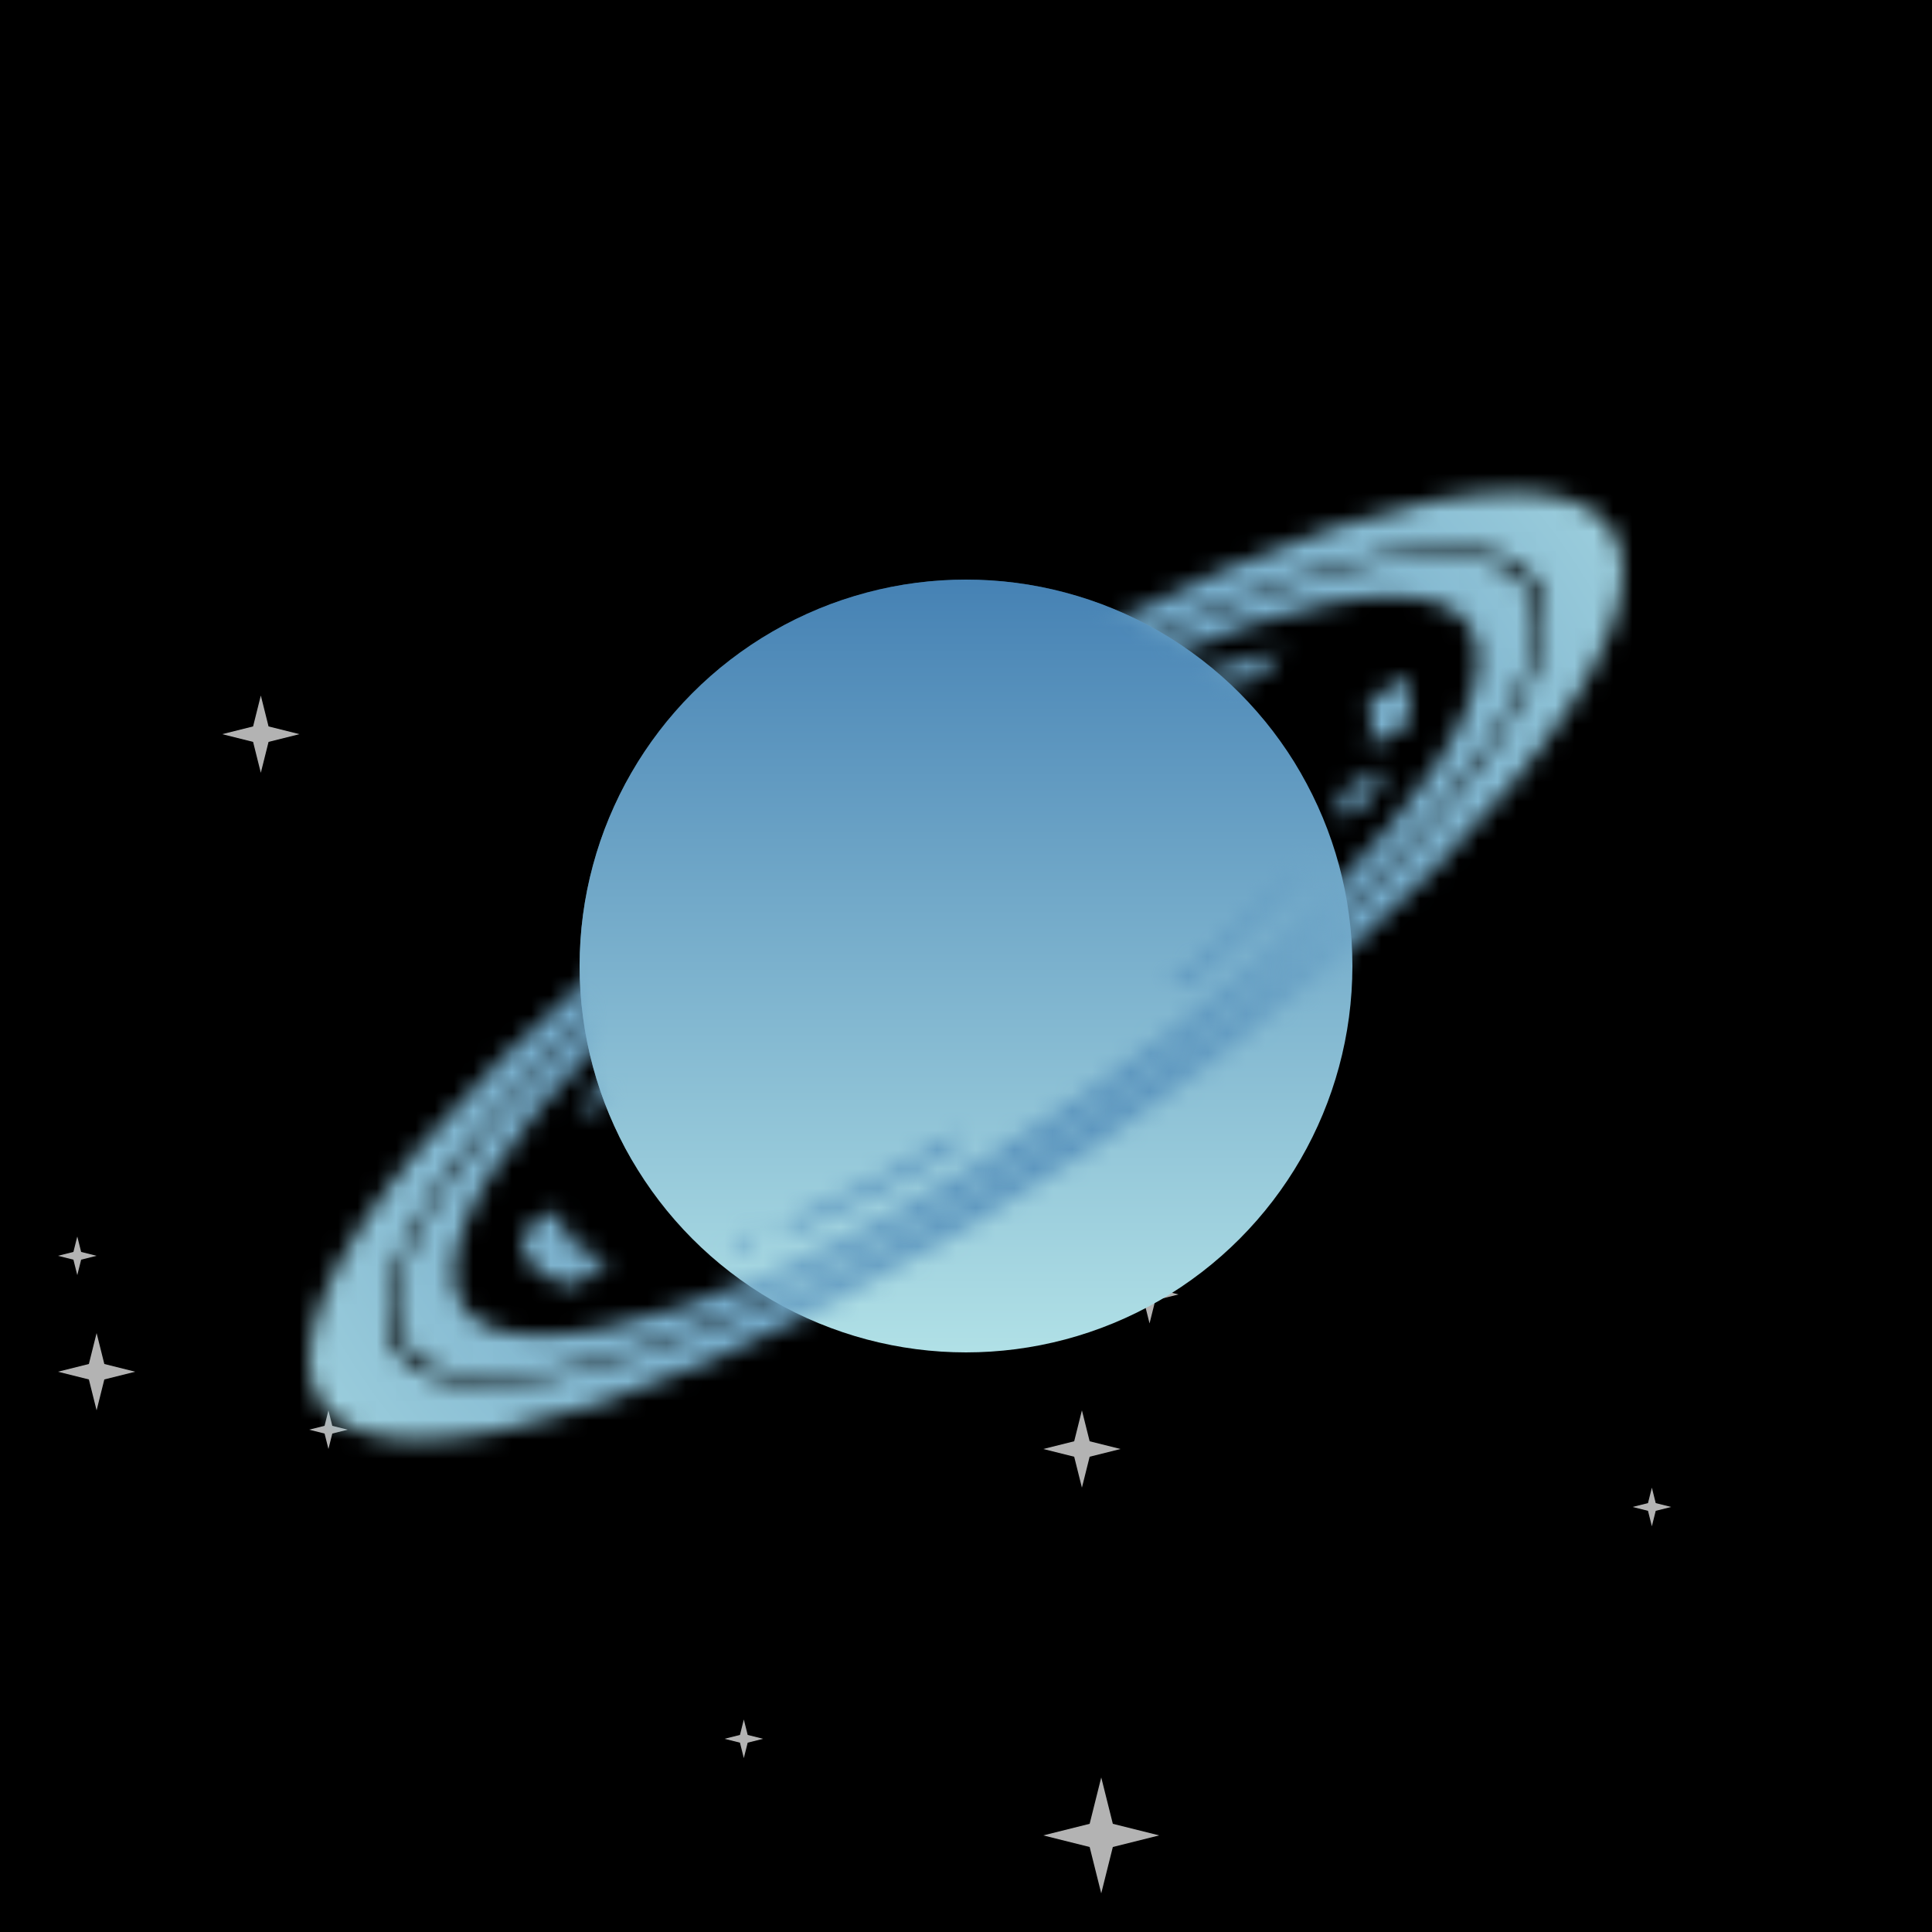
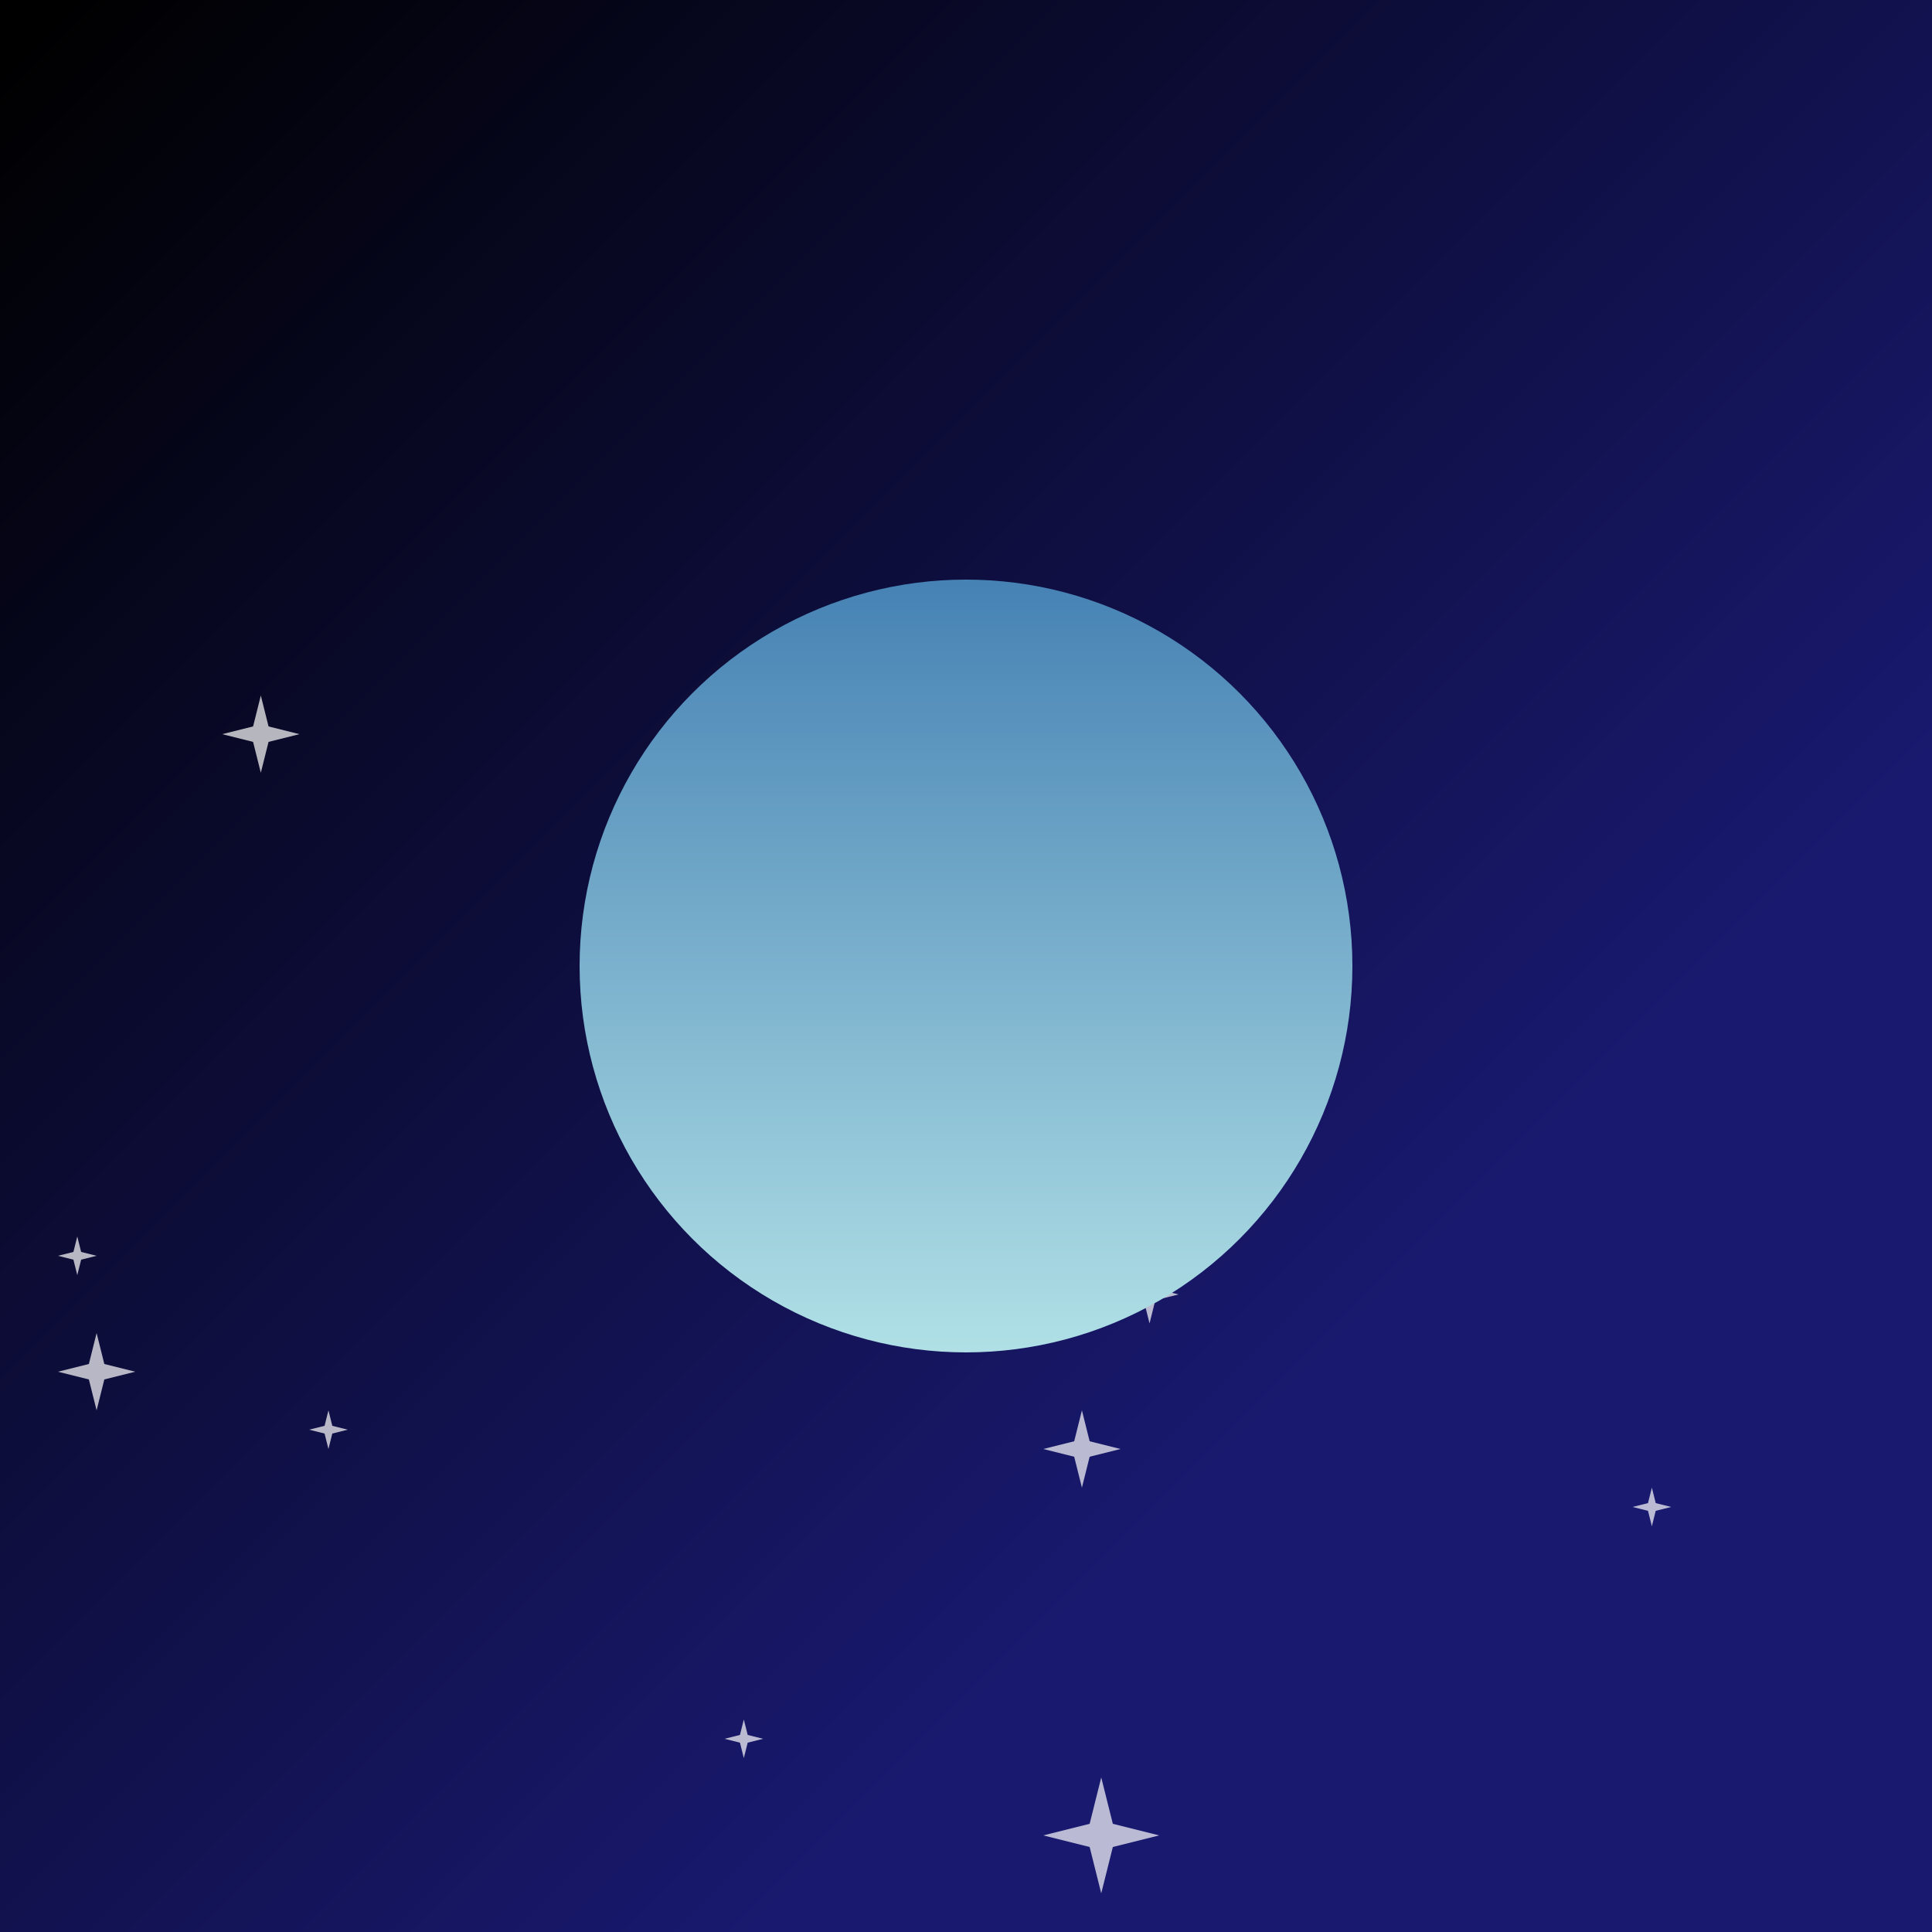
<svg xmlns="http://www.w3.org/2000/svg" viewBox="0 0 100 100" width="512" height="512">
  <defs>
    <filter id="filter">
      <feTurbulence type="turbulence" seed="3" baseFrequency="0" numOctaves="2" result="turbulence" />
    </filter>
    <linearGradient id="bg" gradientTransform="rotate(45)">
      <stop stop-color="rgb(0,0,0)" offset="0%" />
      <stop stop-color="rgb(25,25,112)" offset="100%" />
    </linearGradient>
    <linearGradient id="planet" gradientTransform="rotate(90)">
      <stop stop-color="rgb(70,130,180)" offset="0%" />
      <stop stop-color="rgb(176,224,230)" offset="100%" />
    </linearGradient>
    <radialGradient id="ring" gradientTransform="rotate(0)">
      <stop stop-color="rgb(70,130,180)" offset="0%" />
      <stop stop-color="rgb(176,224,230)" offset="100%" />
    </radialGradient>
    <mask id="overlap">
-       <path d="M30,50a20,20,0 0,1 40,0z" fill="white" transform="rotate(-30 50 50)" />
-     </mask>
+       </mask>
    <mask id="rings">
      <g transform="matrix(1 -0.60 0 .4 0 60)" fill="none" stroke="white">
        <circle cx="50" cy="50" r="28" stroke-width="3" />
        <circle cx="50" cy="50" r="32" stroke-width="4" />
        <circle cx="50" cy="50" r="22" stroke-width="2" stroke-dasharray="3 4 3 4 9 12 9 2 1 11 11 11 5 2 13 8 13 14 11 14 ">
          <animateTransform attributeName="transform" type="rotate" values="360 50 50;0 50 50" dur="20s" repeatCount="indefinite" />
        </circle>
      </g>
    </mask>
    <symbol id="star" viewBox="0 0 10 10" width="10" height="10">
      <polygon points="0,5 4,6 5,10 6,6 10,5 6,4 5,0 4,4" fill="#fff" opacity=".7" />
    </symbol>
  </defs>
  <rect fill="url('#bg')" width="100" height="100" />
-   <rect filter="url('#filter')" width="100" height="100" />
  <use href="#star" x="3" y="64" width="2" height="2" />
  <use href="#star" x="3" y="69" width="4" height="4" />
  <use href="#star" x="54" y="92" width="6" height="6" />
  <use href="#star" x="84" y="77" width="3" height="2" />
  <use href="#star" x="11" y="36" width="5" height="4" />
  <use href="#star" x="16" y="71" width="2" height="6" />
  <use href="#star" x="50" y="62" width="4" height="2" />
  <use href="#star" x="53" y="73" width="6" height="4" />
  <use href="#star" x="58" y="64" width="3" height="6" />
  <use href="#star" x="36" y="89" width="5" height="2" />
  <circle cx="50" cy="50" r="20" fill="url('#planet')" />
-   <rect fill="url('#ring')" width="100" height="100" mask="url('#rings')" />
  <circle cx="50" cy="50" r="20" fill="url('#planet')" mask="url('#overlap')" />
</svg>